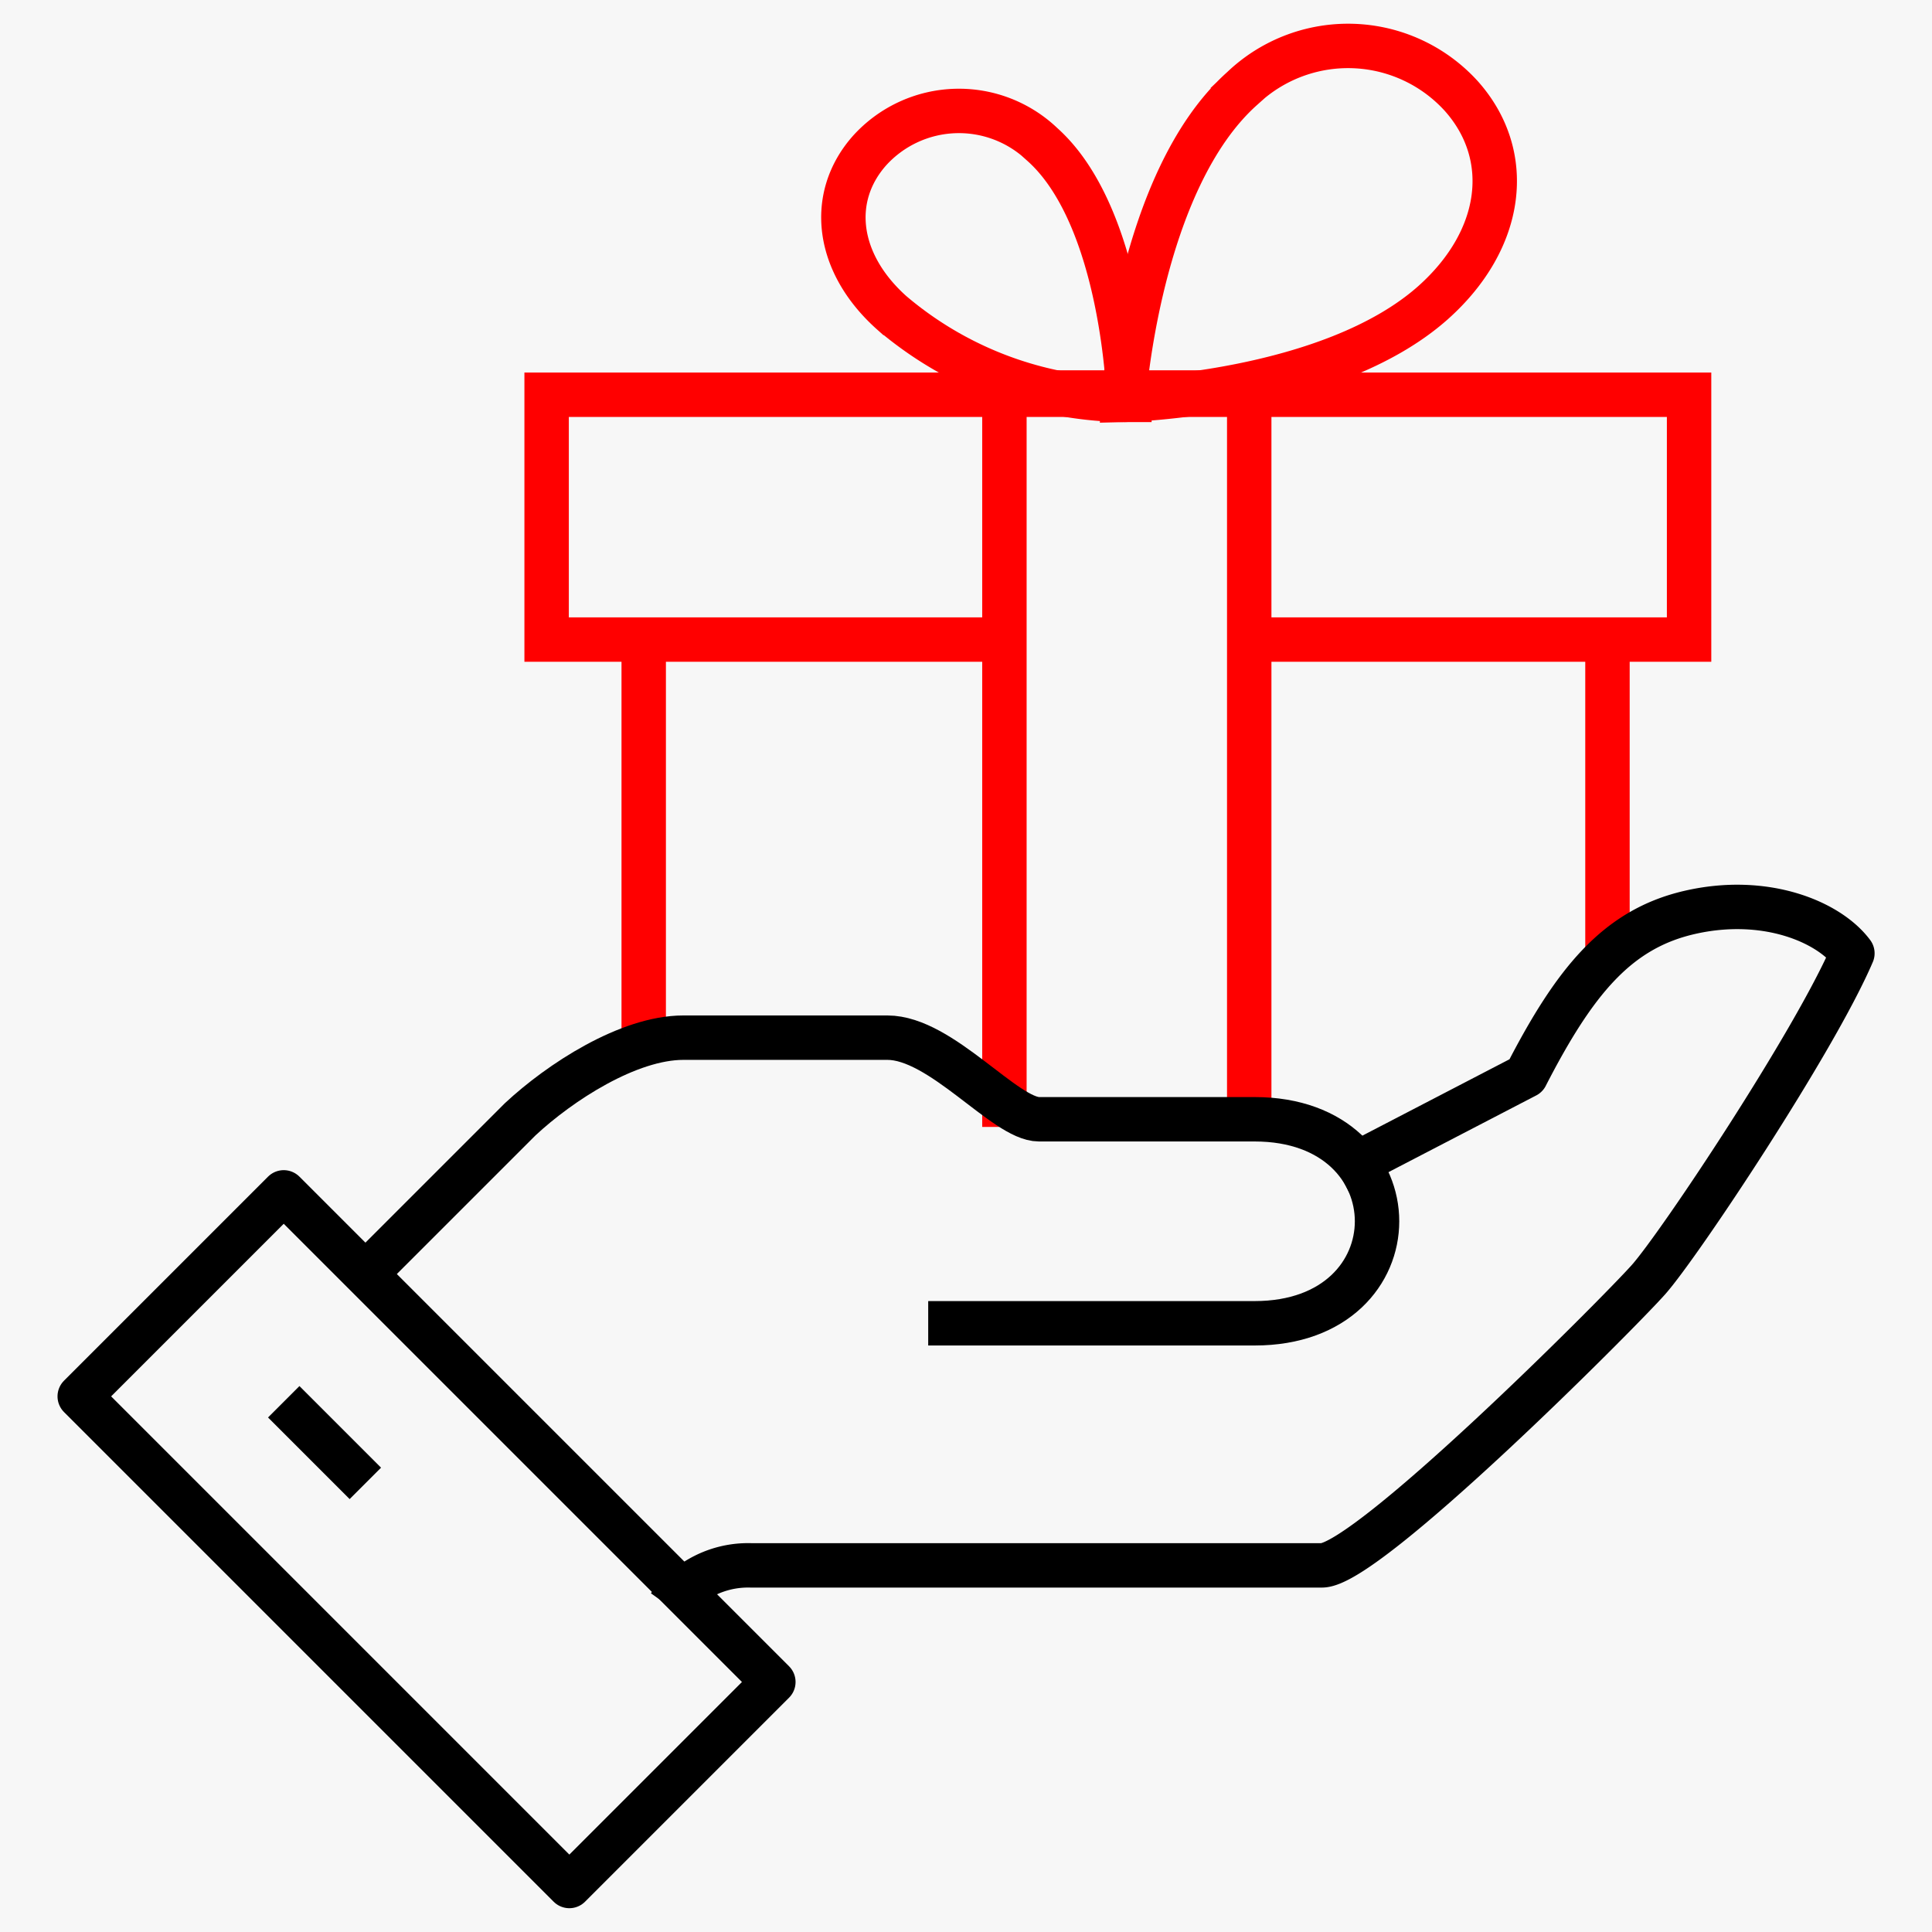
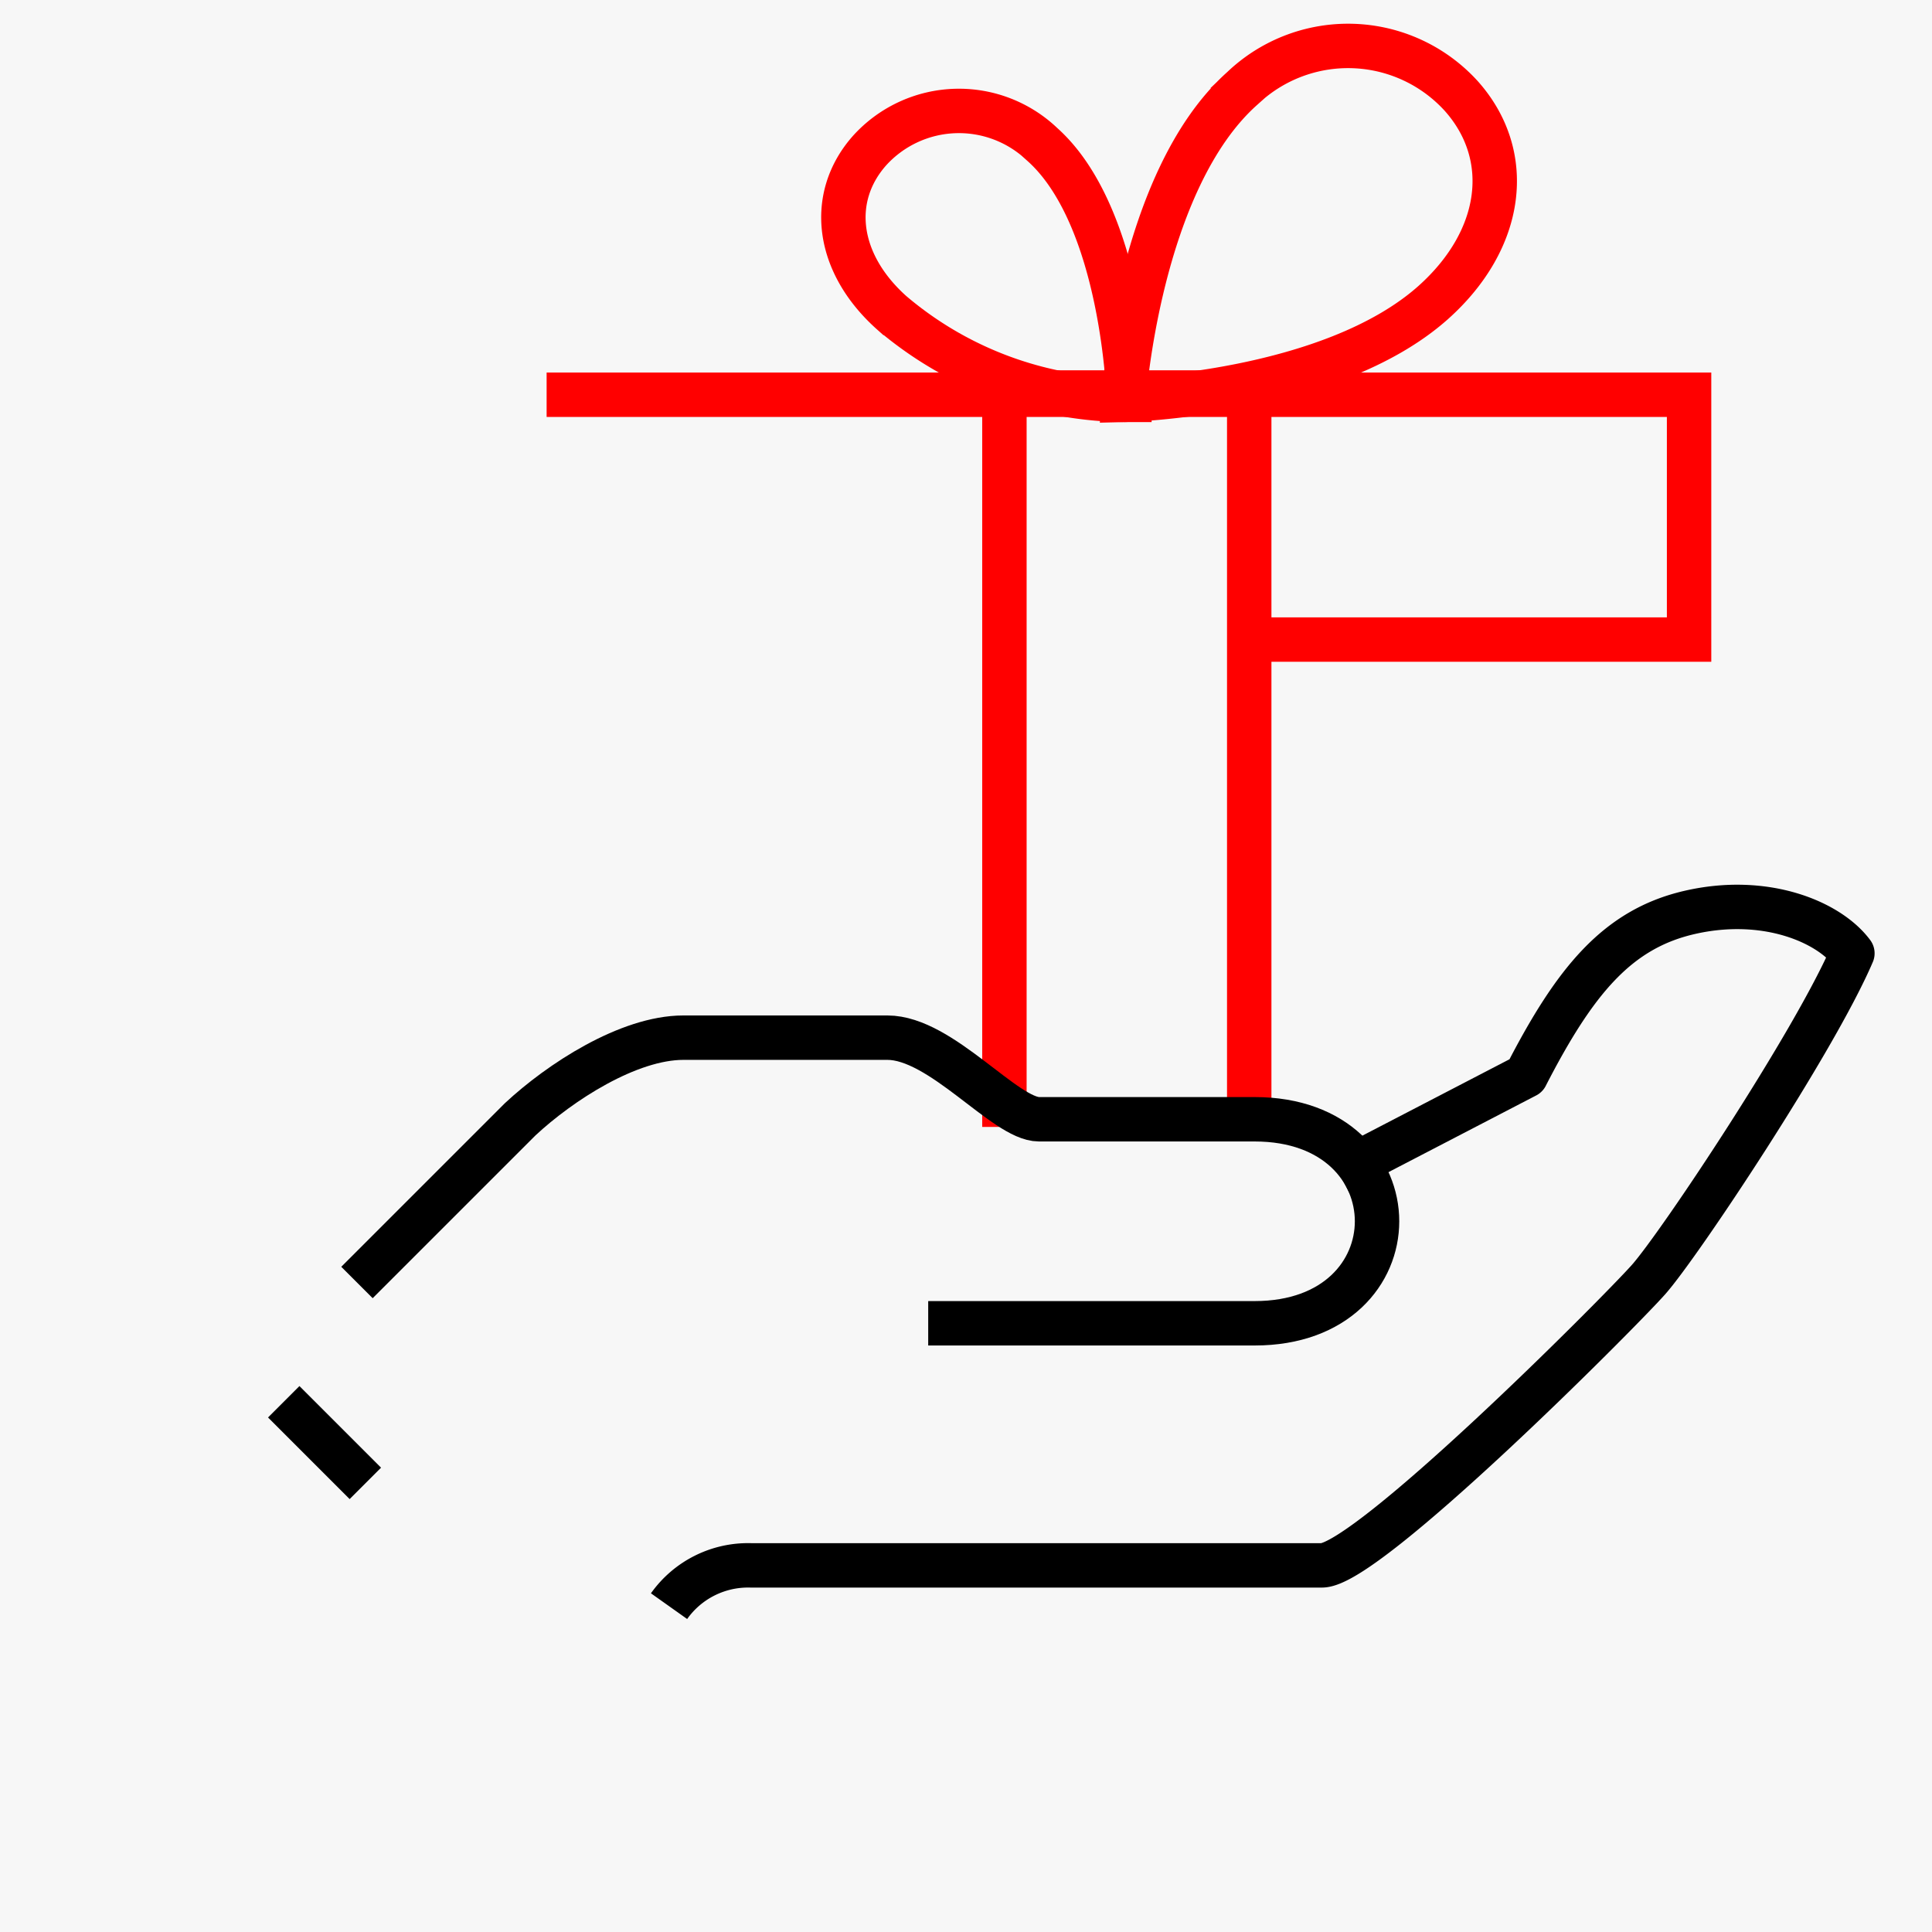
<svg xmlns="http://www.w3.org/2000/svg" width="87" height="87" viewBox="0 0 87 87">
  <g id="Group_291" data-name="Group 291" transform="translate(-1100 -3519)">
    <rect id="Rectangle_143" data-name="Rectangle 143" width="87" height="87" transform="translate(1100 3519)" fill="#f7f7f7" />
    <g id="Group_288" data-name="Group 288" transform="translate(1103.59 3521.071)">
-       <rect id="Rectangle_16" data-name="Rectangle 16" width="12.992" height="31.181" transform="translate(0 60.809) rotate(-45)" fill="none" stroke="#000" stroke-linejoin="round" stroke-width="2" />
      <line id="Line_11" data-name="Line 11" x2="3.675" y2="3.675" transform="translate(9.187 61.052)" fill="none" stroke="#000" stroke-linejoin="round" stroke-width="2" />
      <path id="Path_73" data-name="Path 73" d="M316,305.263s.667-9.857,5.343-14.028a6.888,6.888,0,0,1,9.861.344c2.374,2.662,1.935,6.442-1.264,9.3C325.262,305.045,316,305.263,316,305.263Z" transform="translate(-268.991 -289.326)" fill="none" stroke="red" stroke-miterlimit="10" stroke-width="2" />
      <path id="Path_74" data-name="Path 74" d="M321.858,303.929s-.217-8.22-3.9-11.507a5.426,5.426,0,0,0-7.768.272c-1.87,2.1-1.523,5.075,1,7.322A16.462,16.462,0,0,0,321.858,303.929Z" transform="translate(-274.615 -287.992)" fill="none" stroke="red" stroke-miterlimit="10" stroke-width="2" />
-       <line id="Line_12" data-name="Line 12" y1="14.699" transform="translate(68.796 26.548)" fill="none" stroke="red" stroke-miterlimit="10" stroke-width="2" />
-       <line id="Line_13" data-name="Line 13" y2="18.373" transform="translate(25.397 26.525)" fill="none" stroke="red" stroke-miterlimit="10" stroke-width="2" />
-       <path id="Path_75" data-name="Path 75" d="M333.235,309.024h20.211V298H302v11.024h20.211" transform="translate(-280.975 -282.295)" fill="none" stroke="red" stroke-miterlimit="10" stroke-width="2" />
+       <path id="Path_75" data-name="Path 75" d="M333.235,309.024h20.211V298H302h20.211" transform="translate(-280.975 -282.295)" fill="none" stroke="red" stroke-miterlimit="10" stroke-width="2" />
      <path id="Path_76" data-name="Path 76" d="M313,331.072V298h11.024v33.072" transform="translate(-271.36 -282.396)" fill="none" stroke="red" stroke-miterlimit="10" stroke-width="2" />
      <path id="Path_71" data-name="Path 71" d="M305,342.35a4.365,4.365,0,0,1,3.675-1.837H334.4c2.041,0,13.271-11.261,14.7-12.861,1.373-1.54,7.491-10.732,9.187-14.7-1.066-1.435-3.947-2.627-7.349-1.837-3.248.755-5.159,3.087-7.349,7.349l-8.422,4.373" transform="translate(-278.462 -272.094)" fill="none" stroke="#000" stroke-linejoin="round" stroke-width="2" />
      <path id="Path_72" data-name="Path 72" d="M322.723,326.861h14.7c7.349,0,7.349-9.187,0-9.187h-9.709c-1.53,0-4.4-3.675-6.828-3.675H311.7c-2.482,0-5.567,2.014-7.349,3.675L297,325.024" transform="translate(-284.515 -269.343)" fill="none" stroke="#000" stroke-linejoin="round" stroke-width="2" />
    </g>
  </g>
</svg>